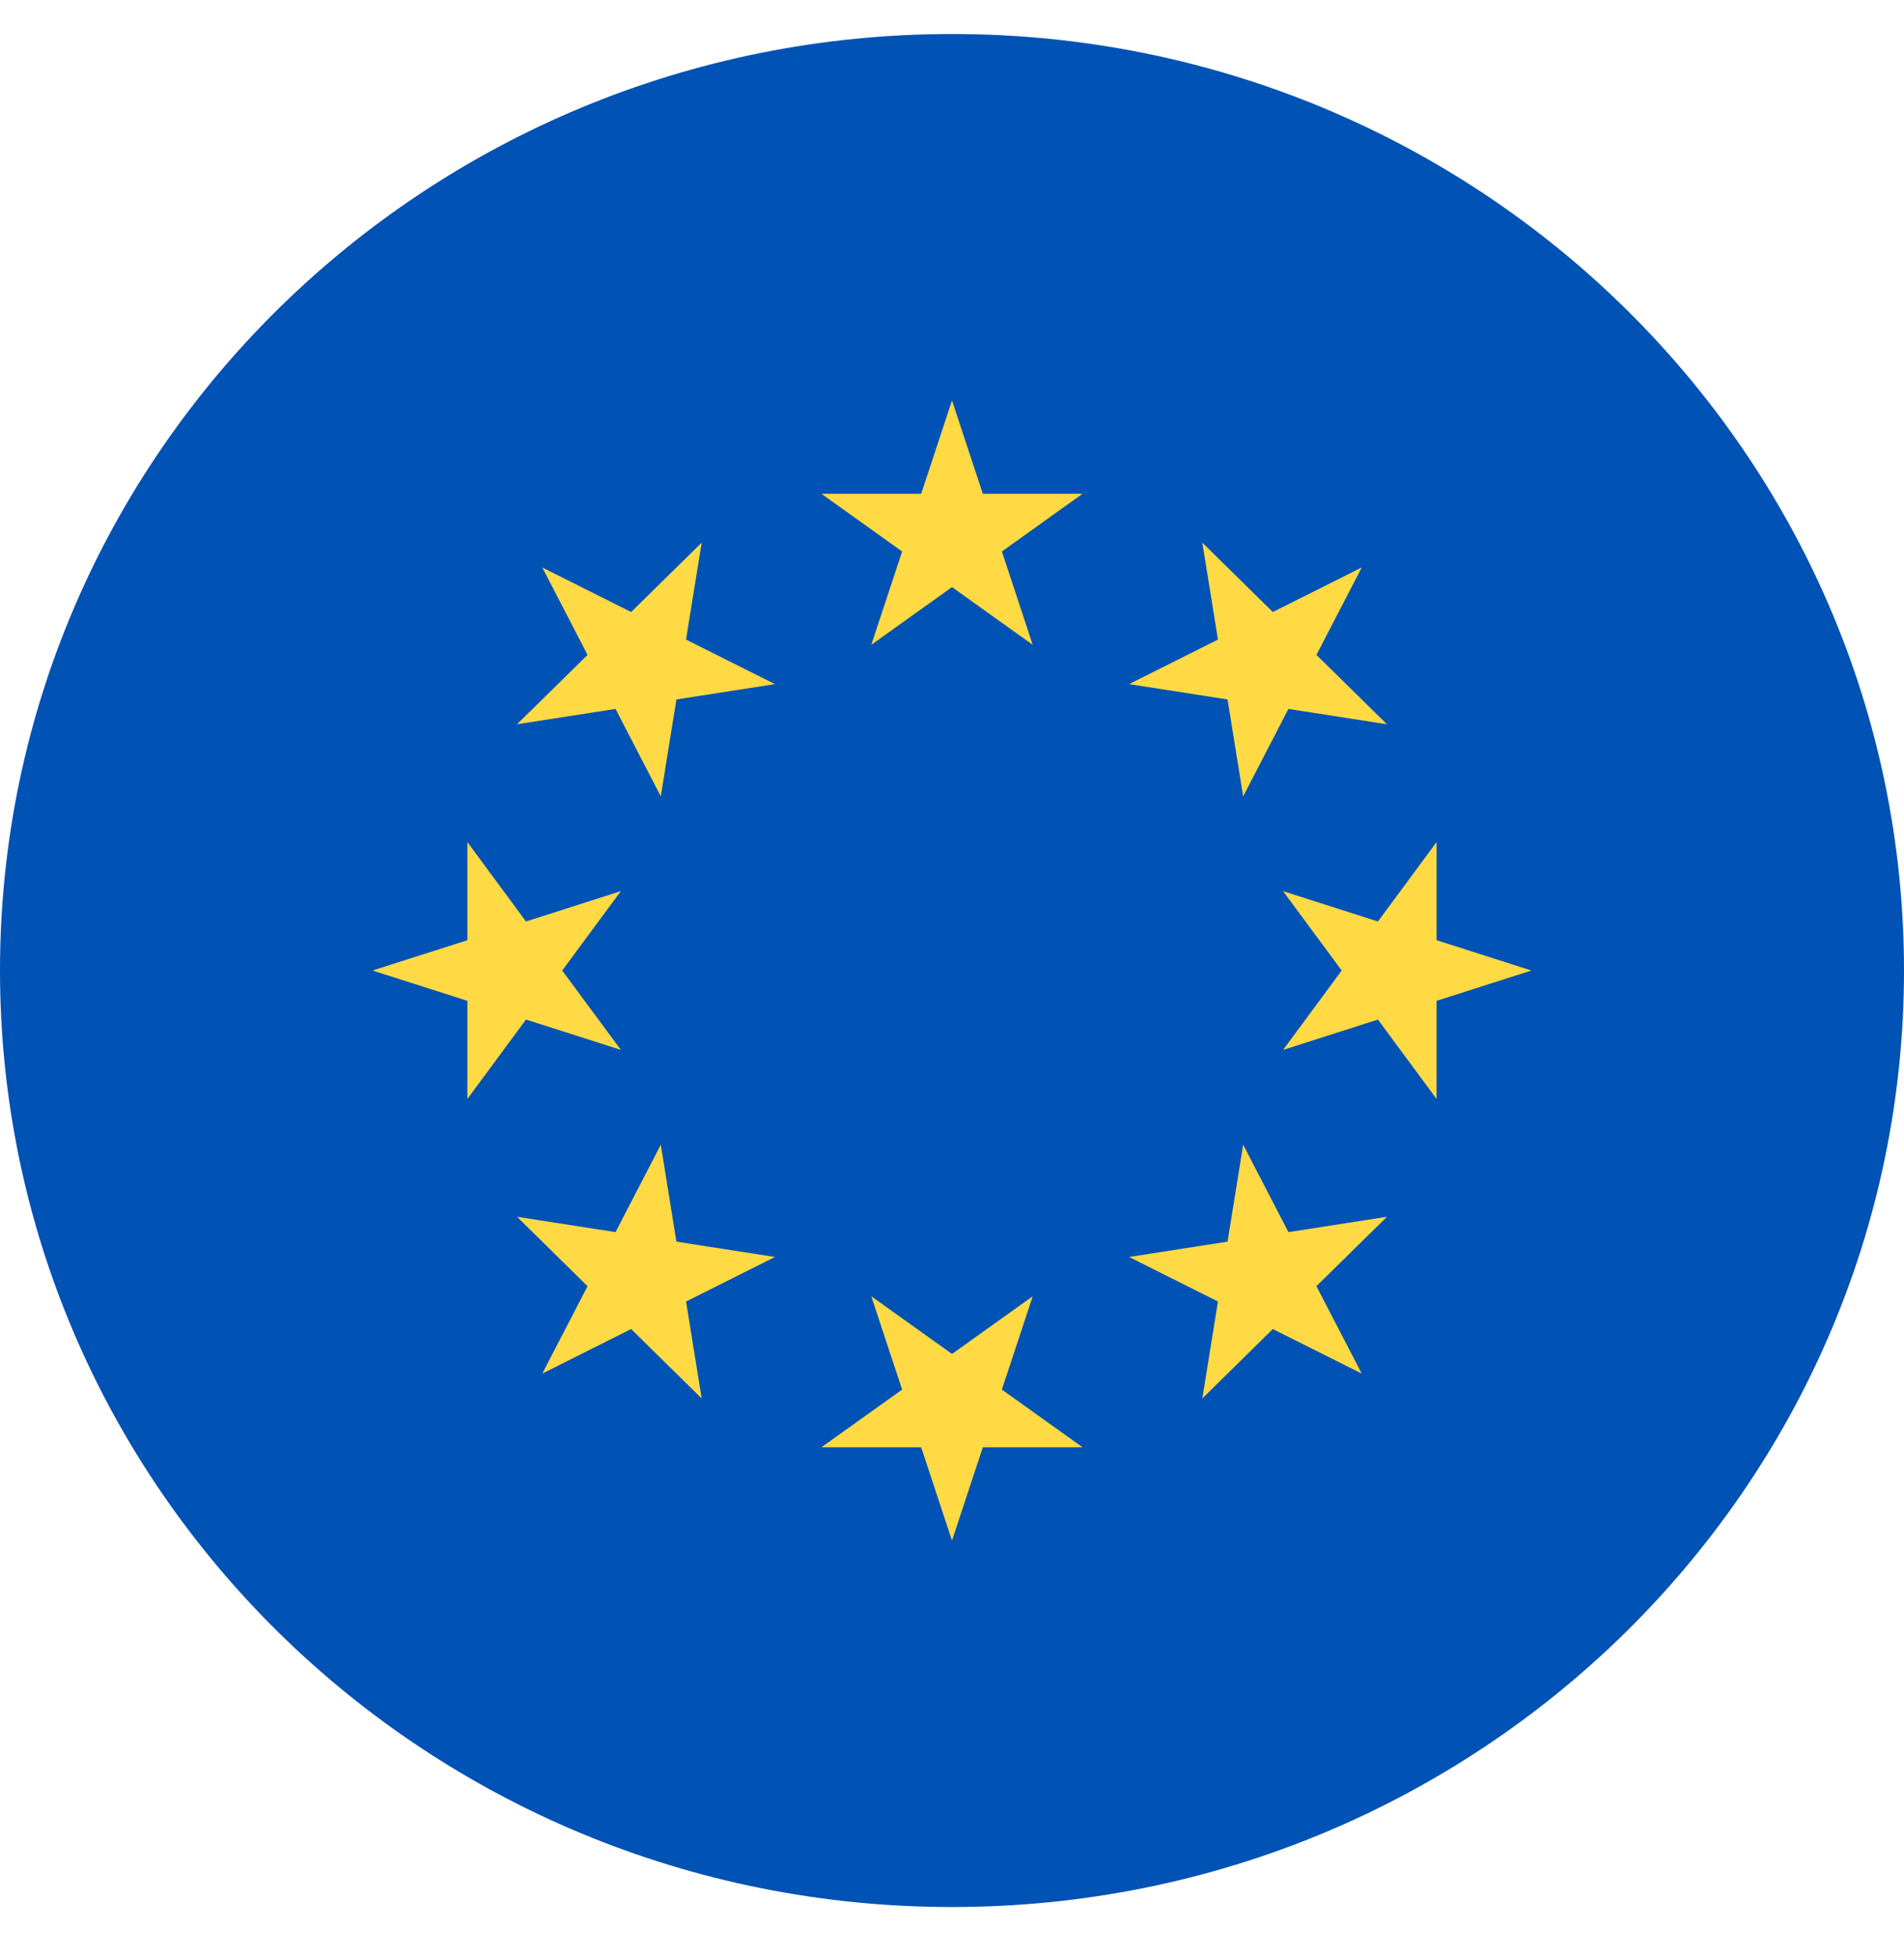
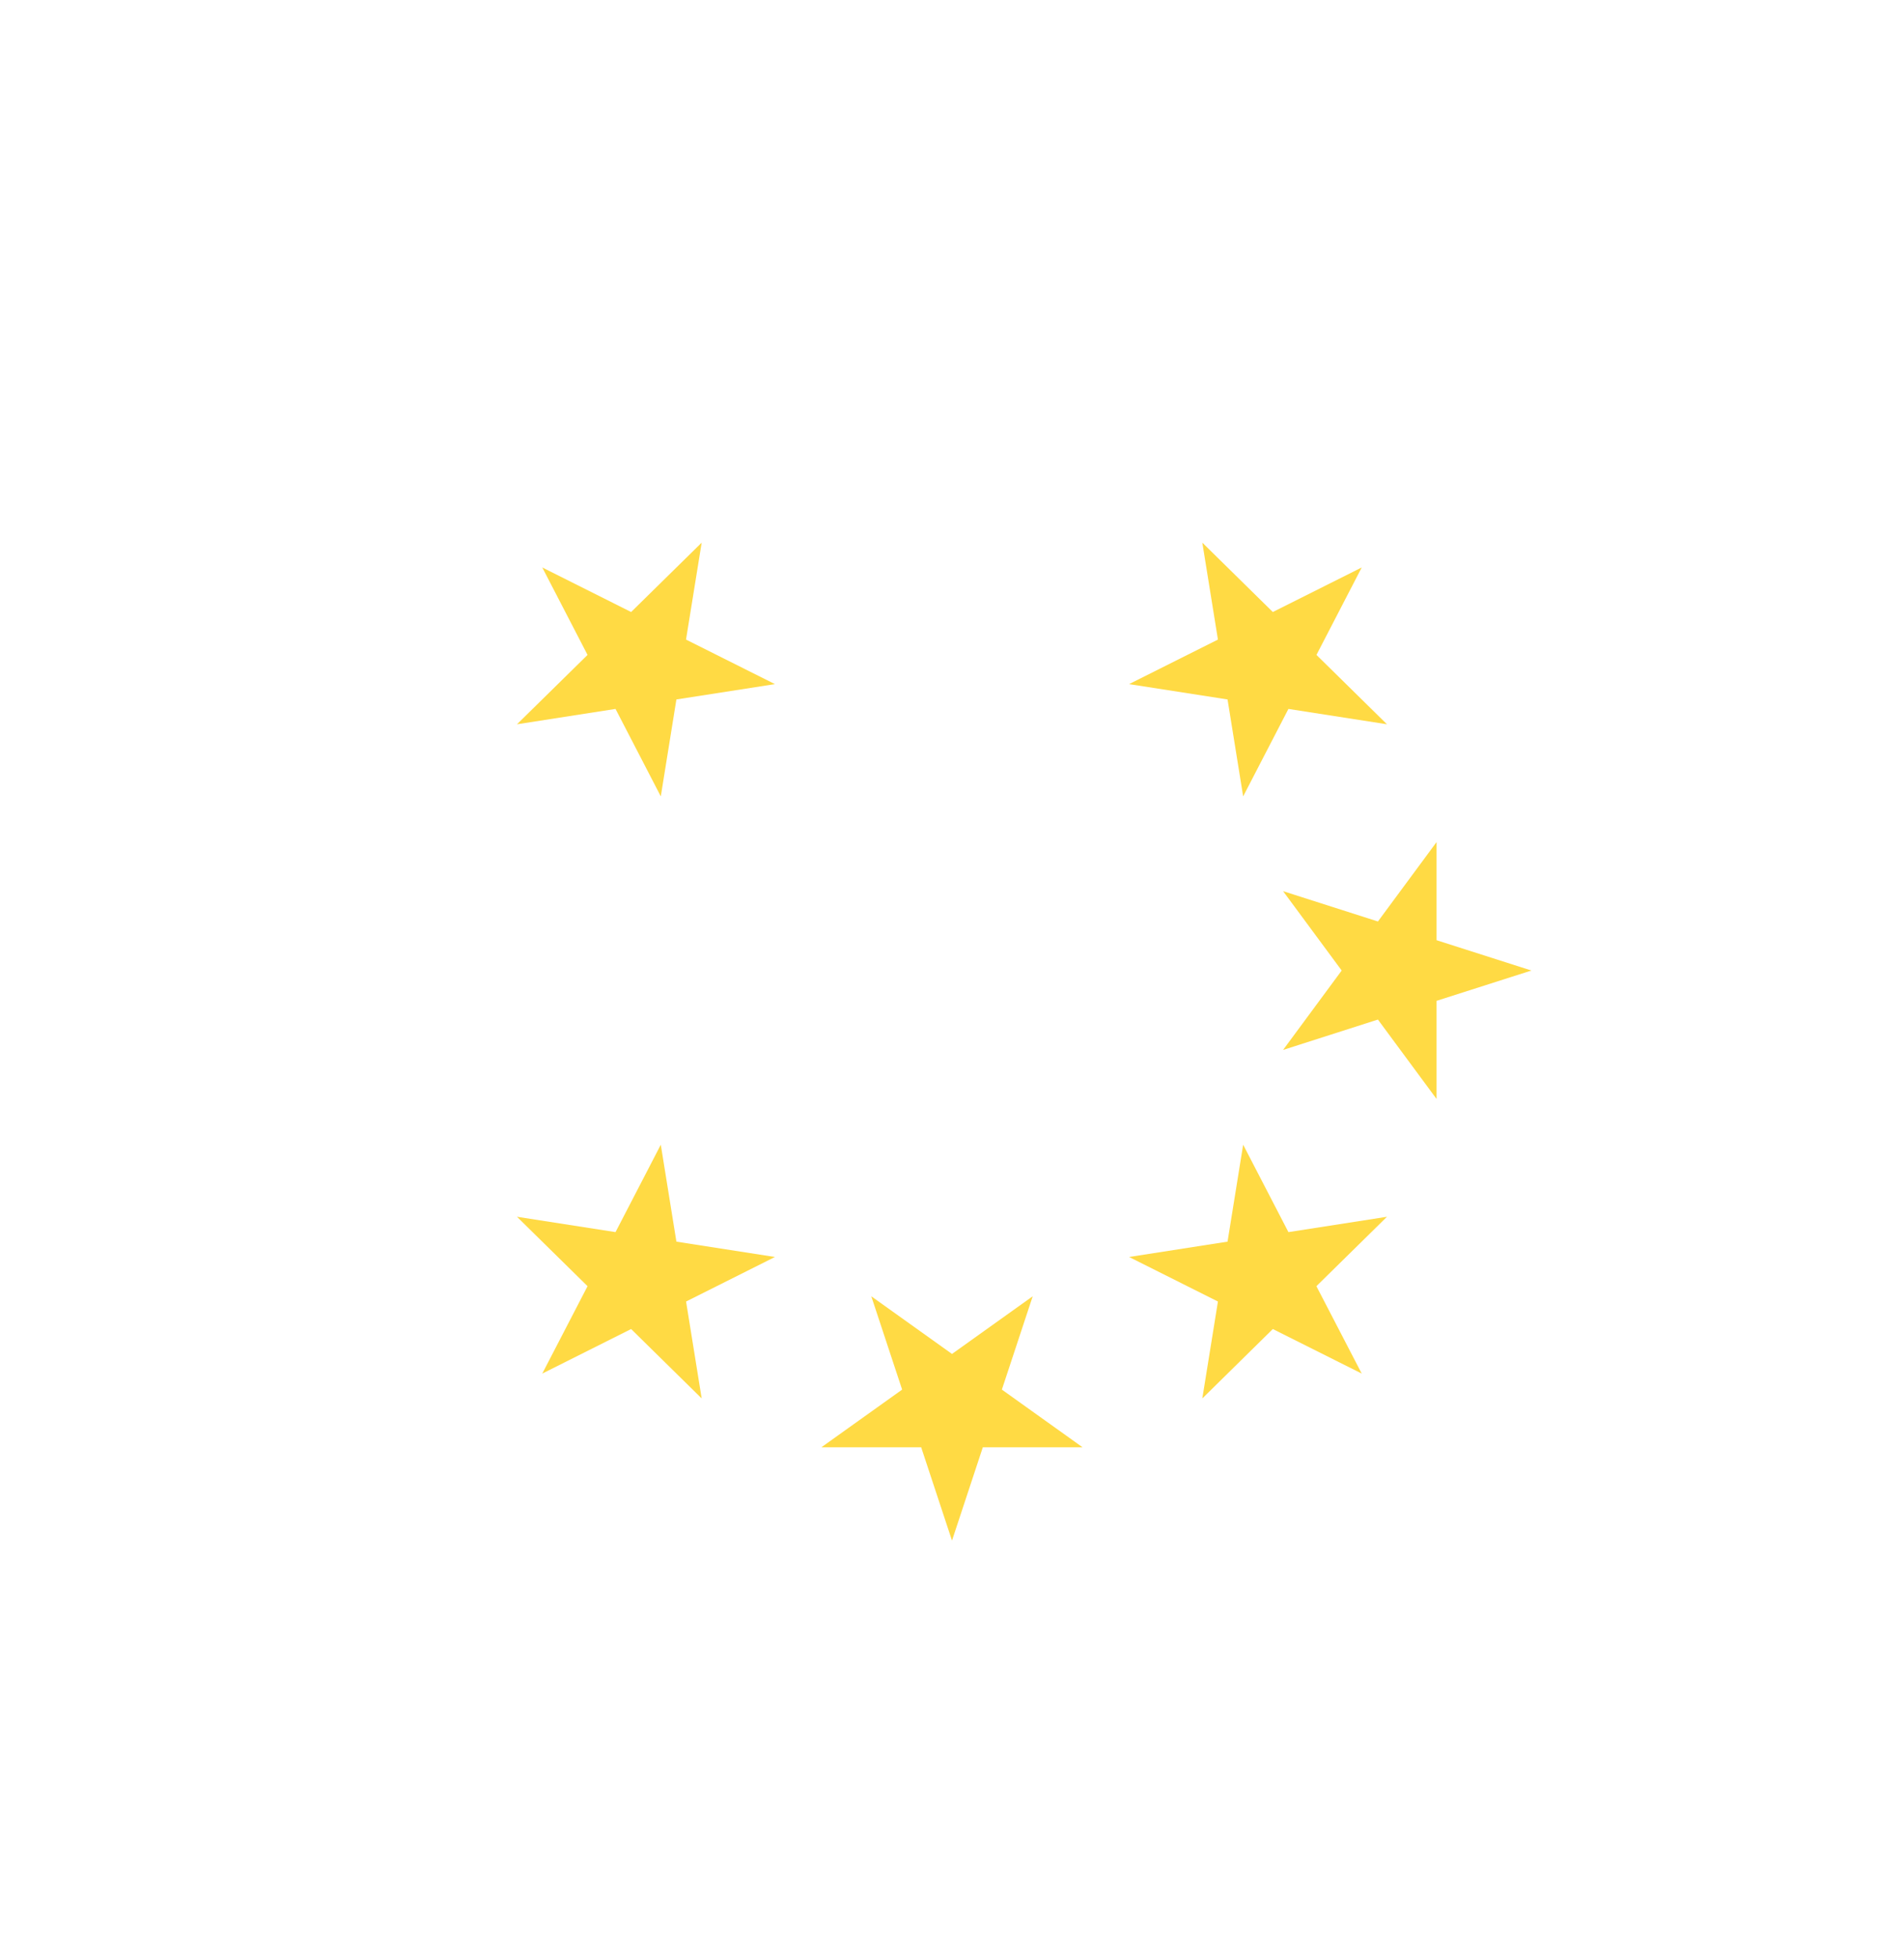
<svg xmlns="http://www.w3.org/2000/svg" width="36" height="37" viewBox="0 0 36 37" fill="none">
-   <path d="M18 36.049C27.941 36.049 36 28.123 36 18.346C36 8.569 27.941 0.643 18 0.643C8.059 0.643 0 8.569 0 18.346C0 28.123 8.059 36.049 18 36.049Z" fill="#0052B4" />
-   <path d="M18 7.57L18.583 9.334H20.468L18.943 10.425L19.526 12.189L18 11.098L16.474 12.189L17.057 10.425L15.531 9.334H17.417L18 7.57Z" fill="#FFDA44" />
  <path d="M10.253 10.727L11.933 11.569L13.267 10.258L12.971 12.09L14.652 12.932L12.789 13.222L12.494 15.054L11.638 13.401L9.775 13.691L11.109 12.38L10.253 10.727Z" fill="#FFDA44" />
-   <path d="M7.043 18.346L8.837 17.773V15.918L9.945 17.419L11.739 16.845L10.63 18.346L11.739 19.846L9.945 19.273L8.837 20.774V18.919L7.043 18.346Z" fill="#FFDA44" />
  <path d="M10.253 25.965L11.109 24.313L9.775 23.001L11.638 23.291L12.494 21.639L12.789 23.471L14.652 23.761L12.972 24.603L13.267 26.435L11.933 25.123L10.253 25.965Z" fill="#FFDA44" />
  <path d="M18 29.122L17.417 27.358H15.531L17.057 26.268L16.474 24.504L18 25.594L19.526 24.504L18.943 26.268L20.468 27.358H18.583L18 29.122Z" fill="#FFDA44" />
  <path d="M25.747 25.965L24.066 25.123L22.733 26.435L23.028 24.603L21.348 23.761L23.21 23.471L23.505 21.639L24.361 23.291L26.224 23.001L24.89 24.313L25.747 25.965Z" fill="#FFDA44" />
  <path d="M28.955 18.346L27.162 18.919V20.774L26.053 19.273L24.26 19.847L25.368 18.346L24.26 16.846L26.053 17.419L27.162 15.918V17.773L28.955 18.346Z" fill="#FFDA44" />
  <path d="M25.747 10.727L24.891 12.38L26.224 13.691L24.361 13.401L23.505 15.054L23.21 13.222L21.348 12.932L23.028 12.09L22.733 10.258L24.066 11.569L25.747 10.727Z" fill="#FFDA44" />
</svg>